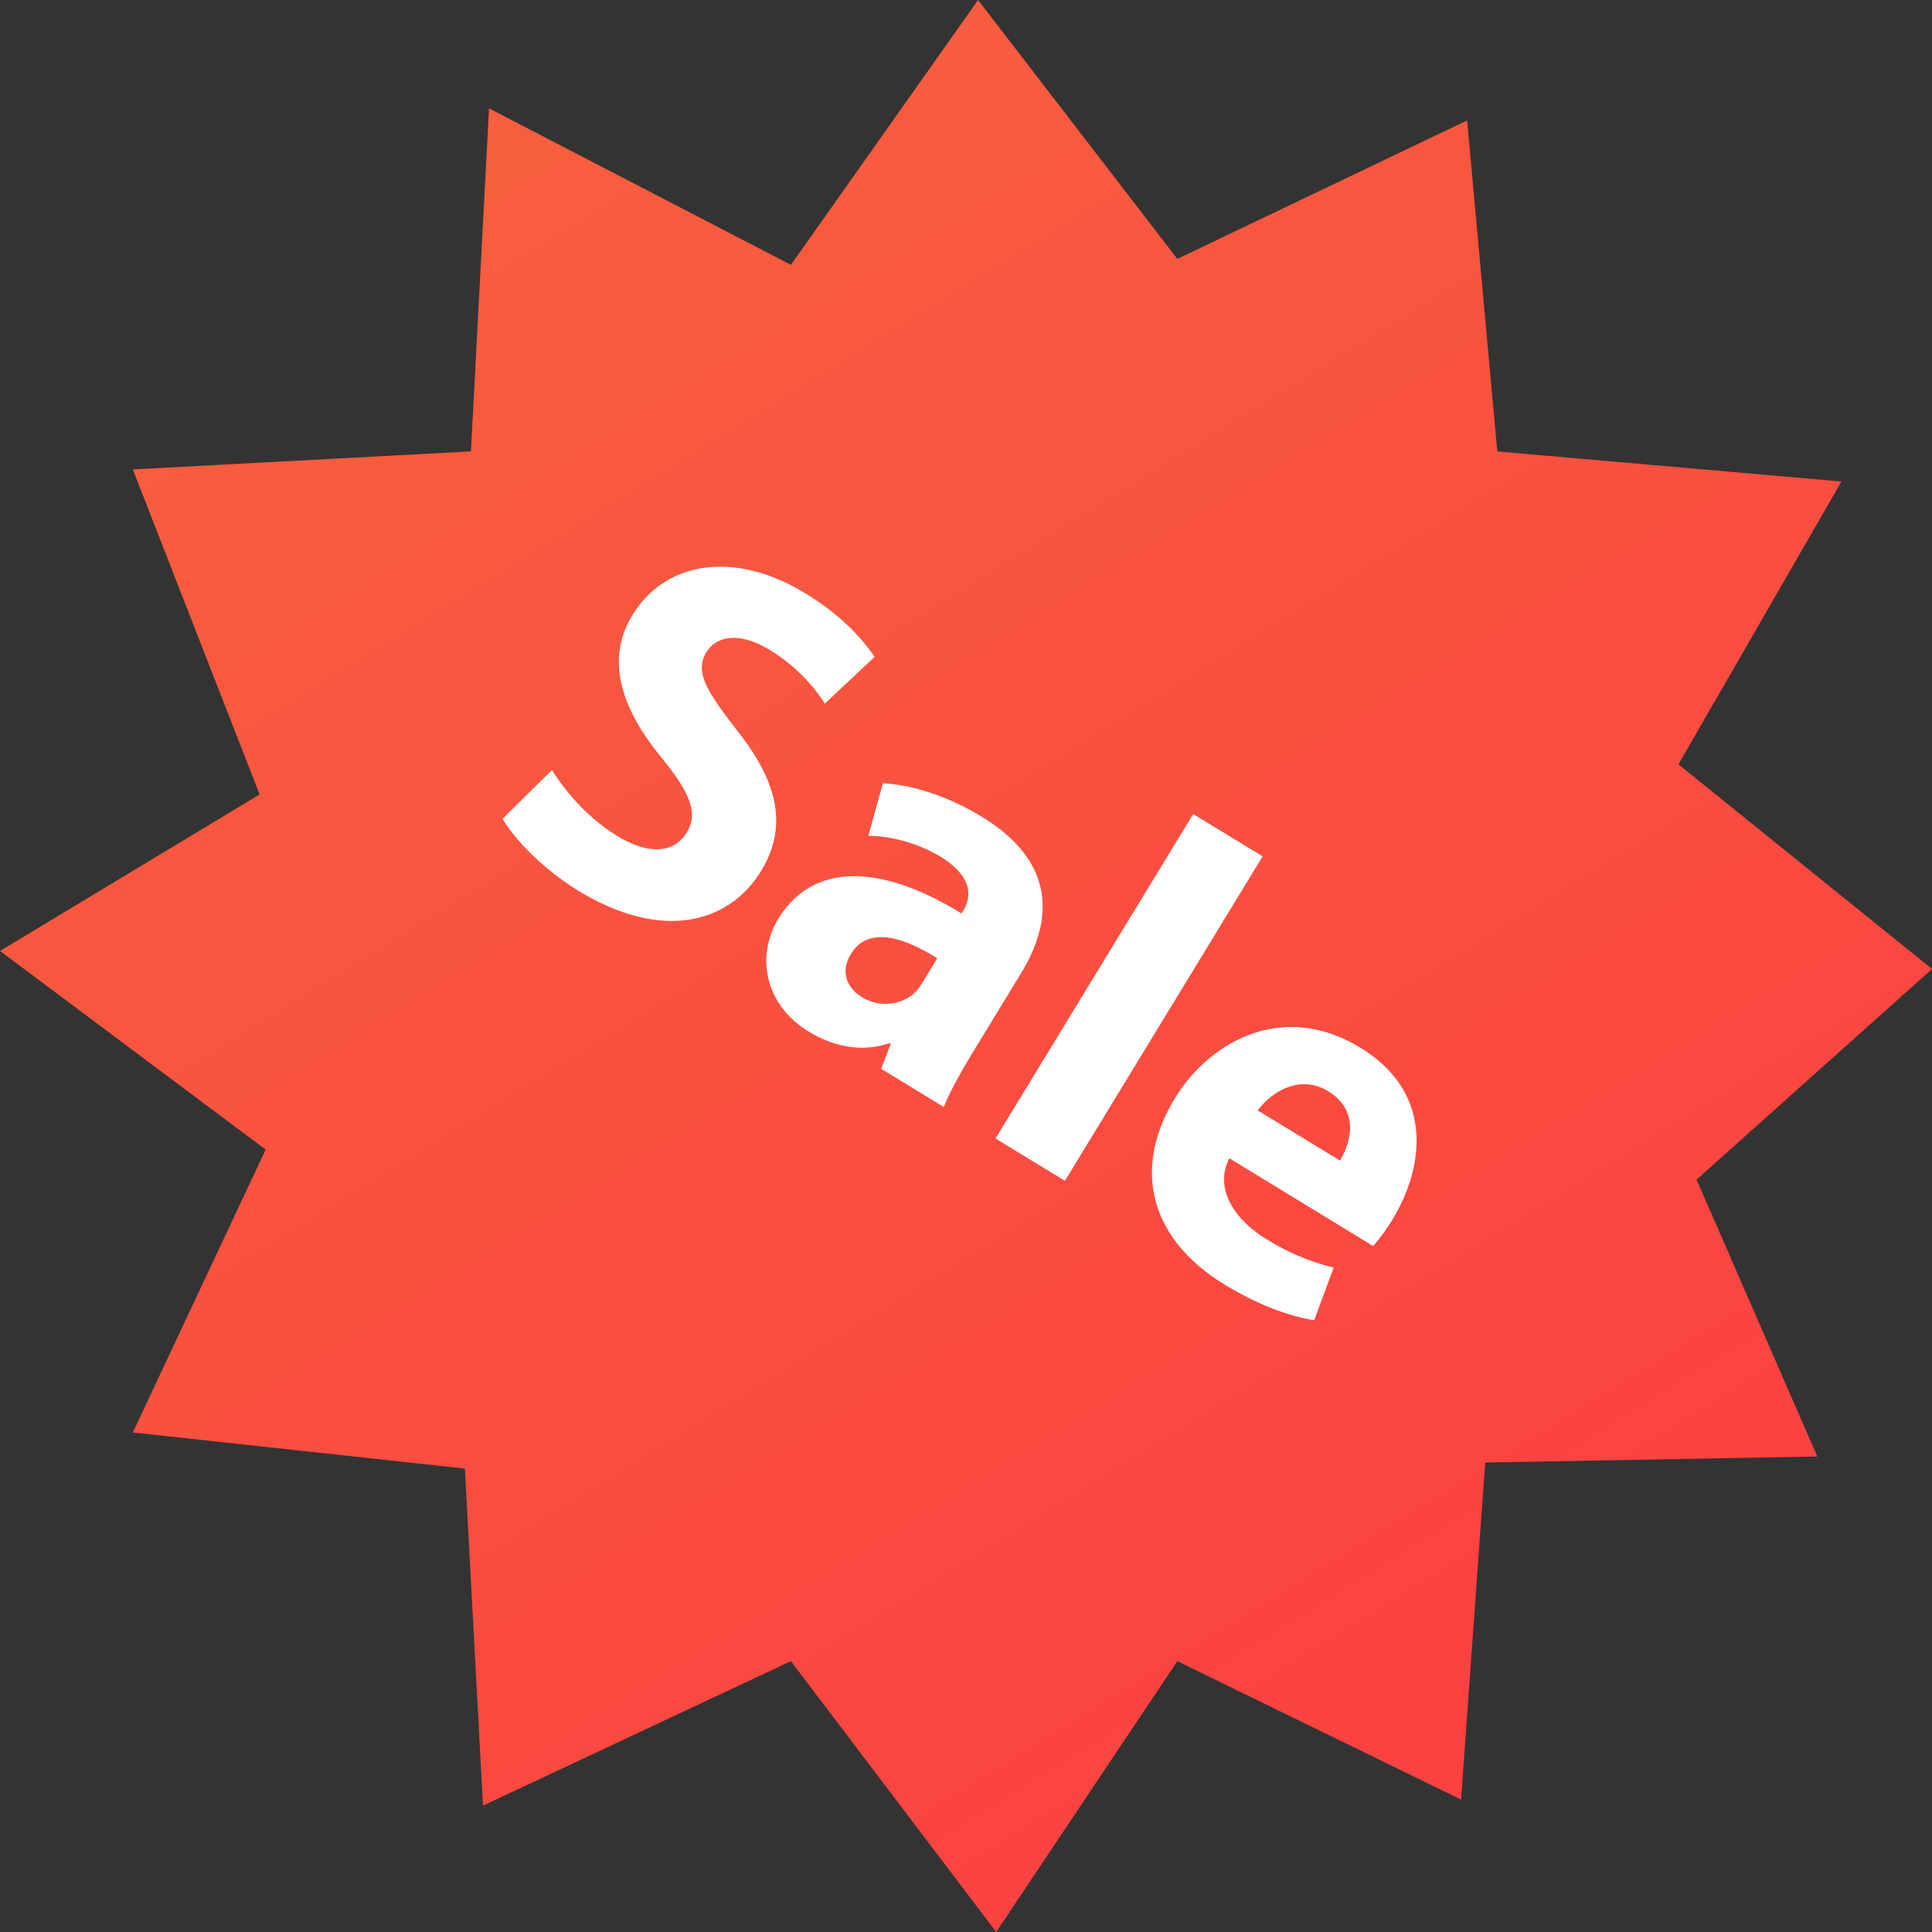
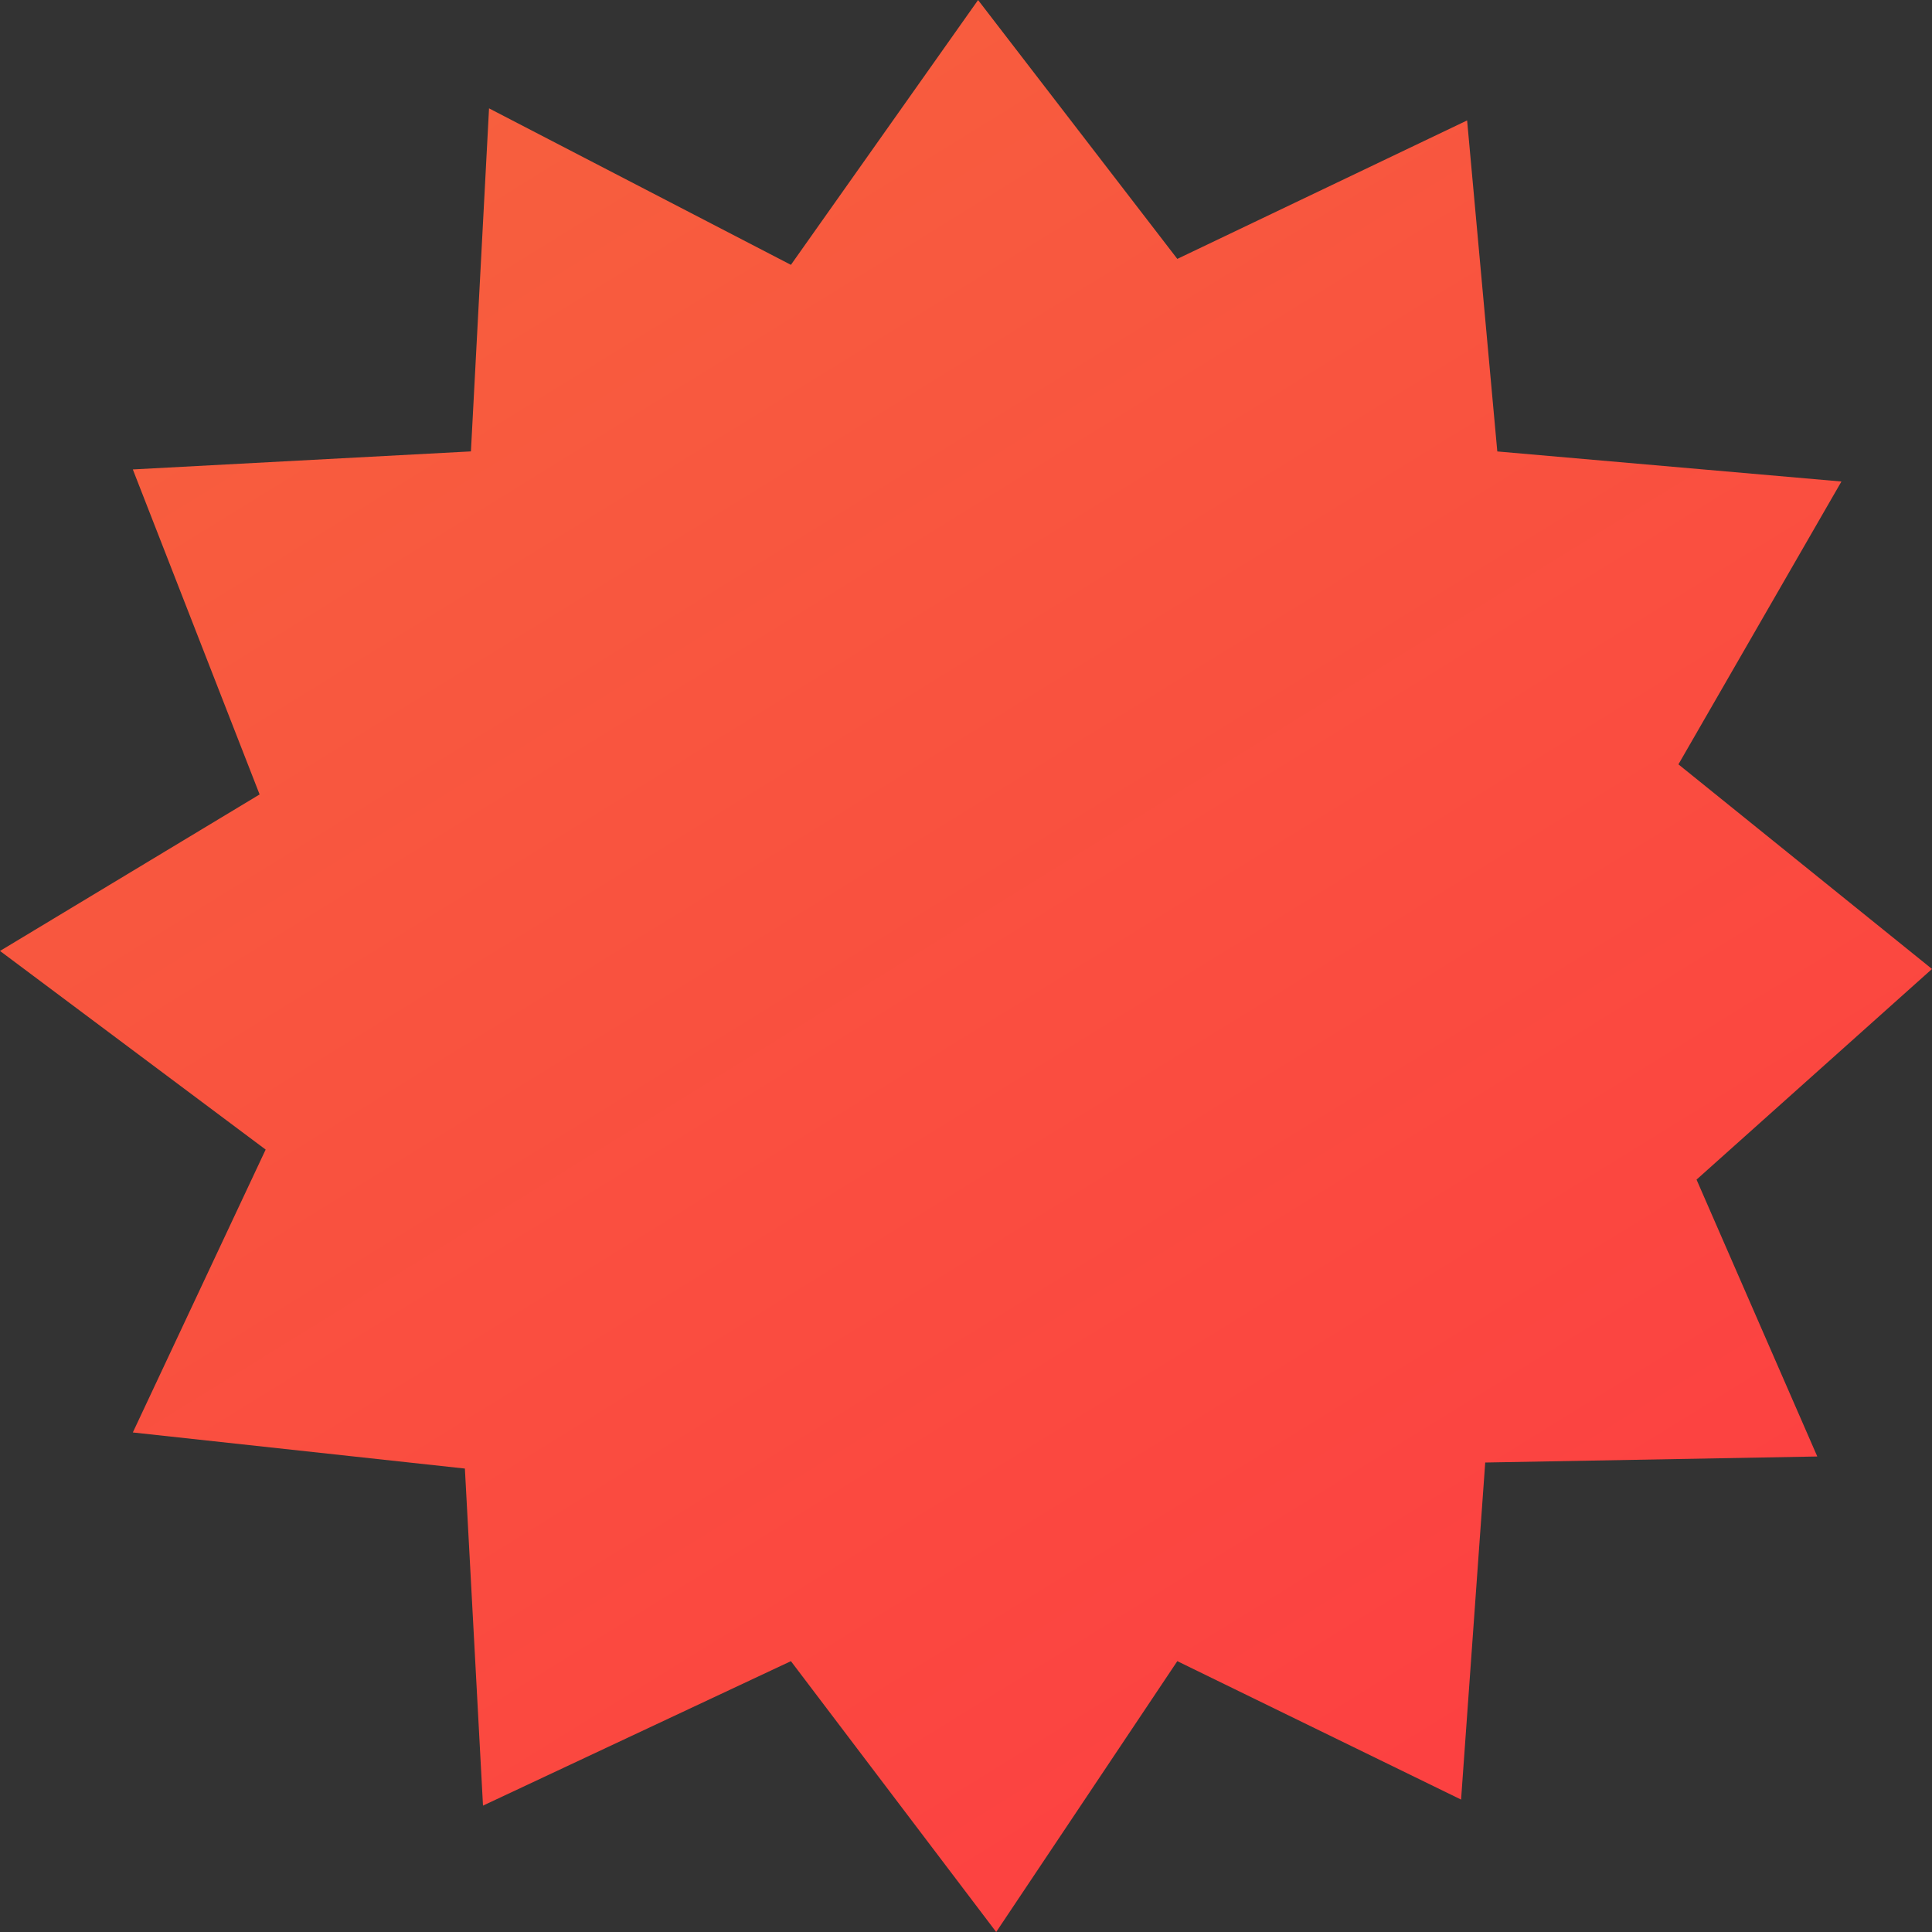
<svg xmlns="http://www.w3.org/2000/svg" width="48" height="48">
  <rect width="100%" height="100%" fill="#333333" stroke="none" />
  <path d="M48 24.074l-6.3-5.084 4.05-7.027-8.55-.747-.75-8.224-7.2 3.44L24.3.001 19.65 6.58l-7.5-3.888-.45 8.523-8.4.448 3.15 8.075L0 23.626l6.6 4.935-3.3 7.028 8.25.897.45 8.374 7.65-3.589 5.1 6.729 4.5-6.729 7.05 3.439.6-8.374 8.25-.15-3-6.879L48 24.074z" fill="url(#A)" />
-   <path d="M13.713 19.127c.318.521.89 1.197 1.628 1.645.795.485 1.416.412 1.72-.088.291-.477.094-.971-.626-1.861-1.001-1.218-1.401-2.428-.723-3.541.797-1.307 2.493-1.641 4.3-.54.864.526 1.387 1.095 1.718 1.577l-1.237 1.162a4.26 4.26 0 0 0-1.38-1.34c-.75-.456-1.321-.335-1.562.061-.299.487.003.967.761 1.945 1.047 1.322 1.253 2.413.597 3.493-.782 1.282-2.436 1.77-4.536.492-.876-.533-1.597-1.288-1.886-1.788l1.226-1.215zm8.179 7.428l.238-.618-.034-.021c-.633.222-1.347.115-2.004-.287-1.125-.686-1.297-1.912-.758-2.798.88-1.441 2.597-1.346 4.554-.136l.05-.081c.179-.295.275-.812-.576-1.332-.568-.347-1.286-.521-1.789-.514l.361-1.306c.518.019 1.444.212 2.455.827 1.853 1.129 1.779 2.578.982 3.885l-1.177 1.931c-.325.533-.615 1.057-.745 1.398l-1.556-.949zm1.395-2.746c-.901-.565-1.736-.78-2.145-.109-.27.442-.107.84.279 1.076.43.262.956.194 1.284-.091.079-.076.152-.171.215-.275l.367-.602zm6.358-3.584l1.725 1.051-4.912 8.061-1.725-1.051 4.912-8.061zm.897 8.55c-.381.751.117 1.52.923 2.011a5.66 5.66 0 0 0 1.671.706l-.486 1.31c-.707-.119-1.469-.427-2.22-.884-1.884-1.15-2.298-2.897-1.239-4.633.858-1.407 2.679-2.432 4.609-1.254 1.793 1.092 1.625 2.906.789 4.279a4.89 4.89 0 0 1-.473.648l-3.574-2.182zm2.749.058c.259-.42.505-1.234-.291-1.72-.727-.442-1.423.036-1.752.475l2.044 1.245z" fill="#fff" />
  <defs>
    <linearGradient id="A" x1="11" y1="3" x2="36" y2="43.5" gradientUnits="userSpaceOnUse">
      <stop stop-color="#f75f3e" />
      <stop offset="1" stop-color="#fc4141" />
    </linearGradient>
  </defs>
</svg>